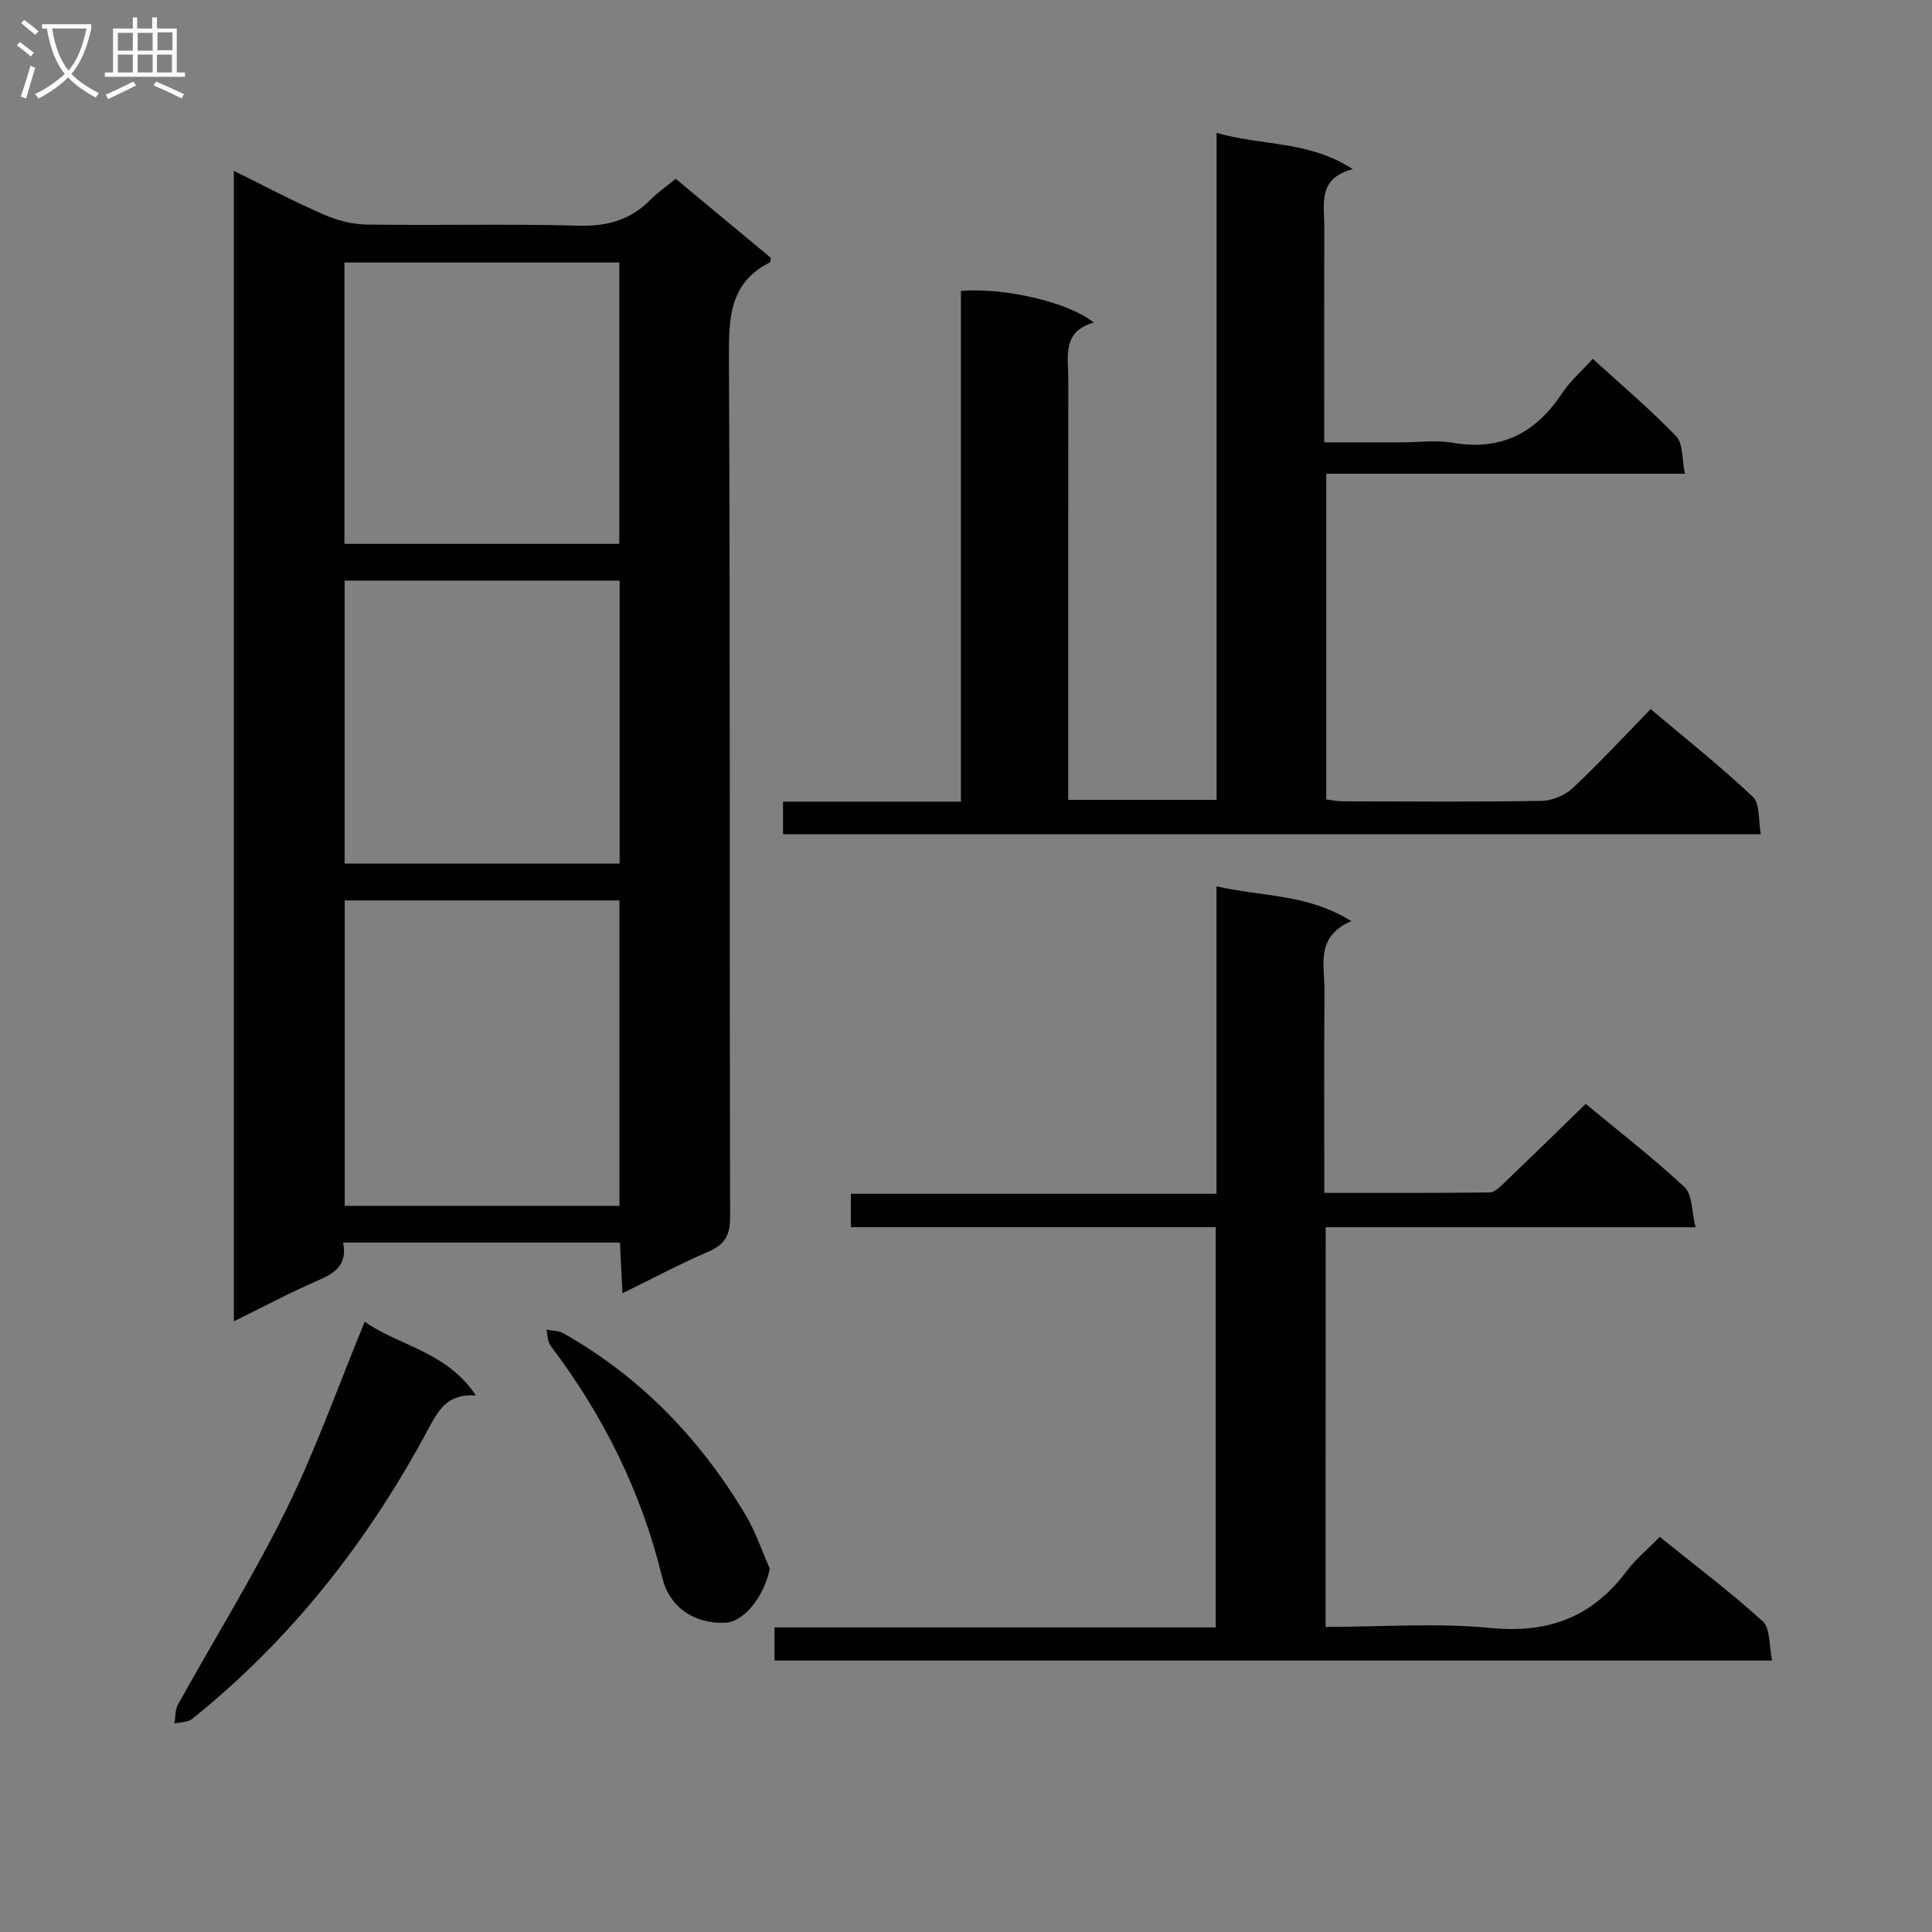
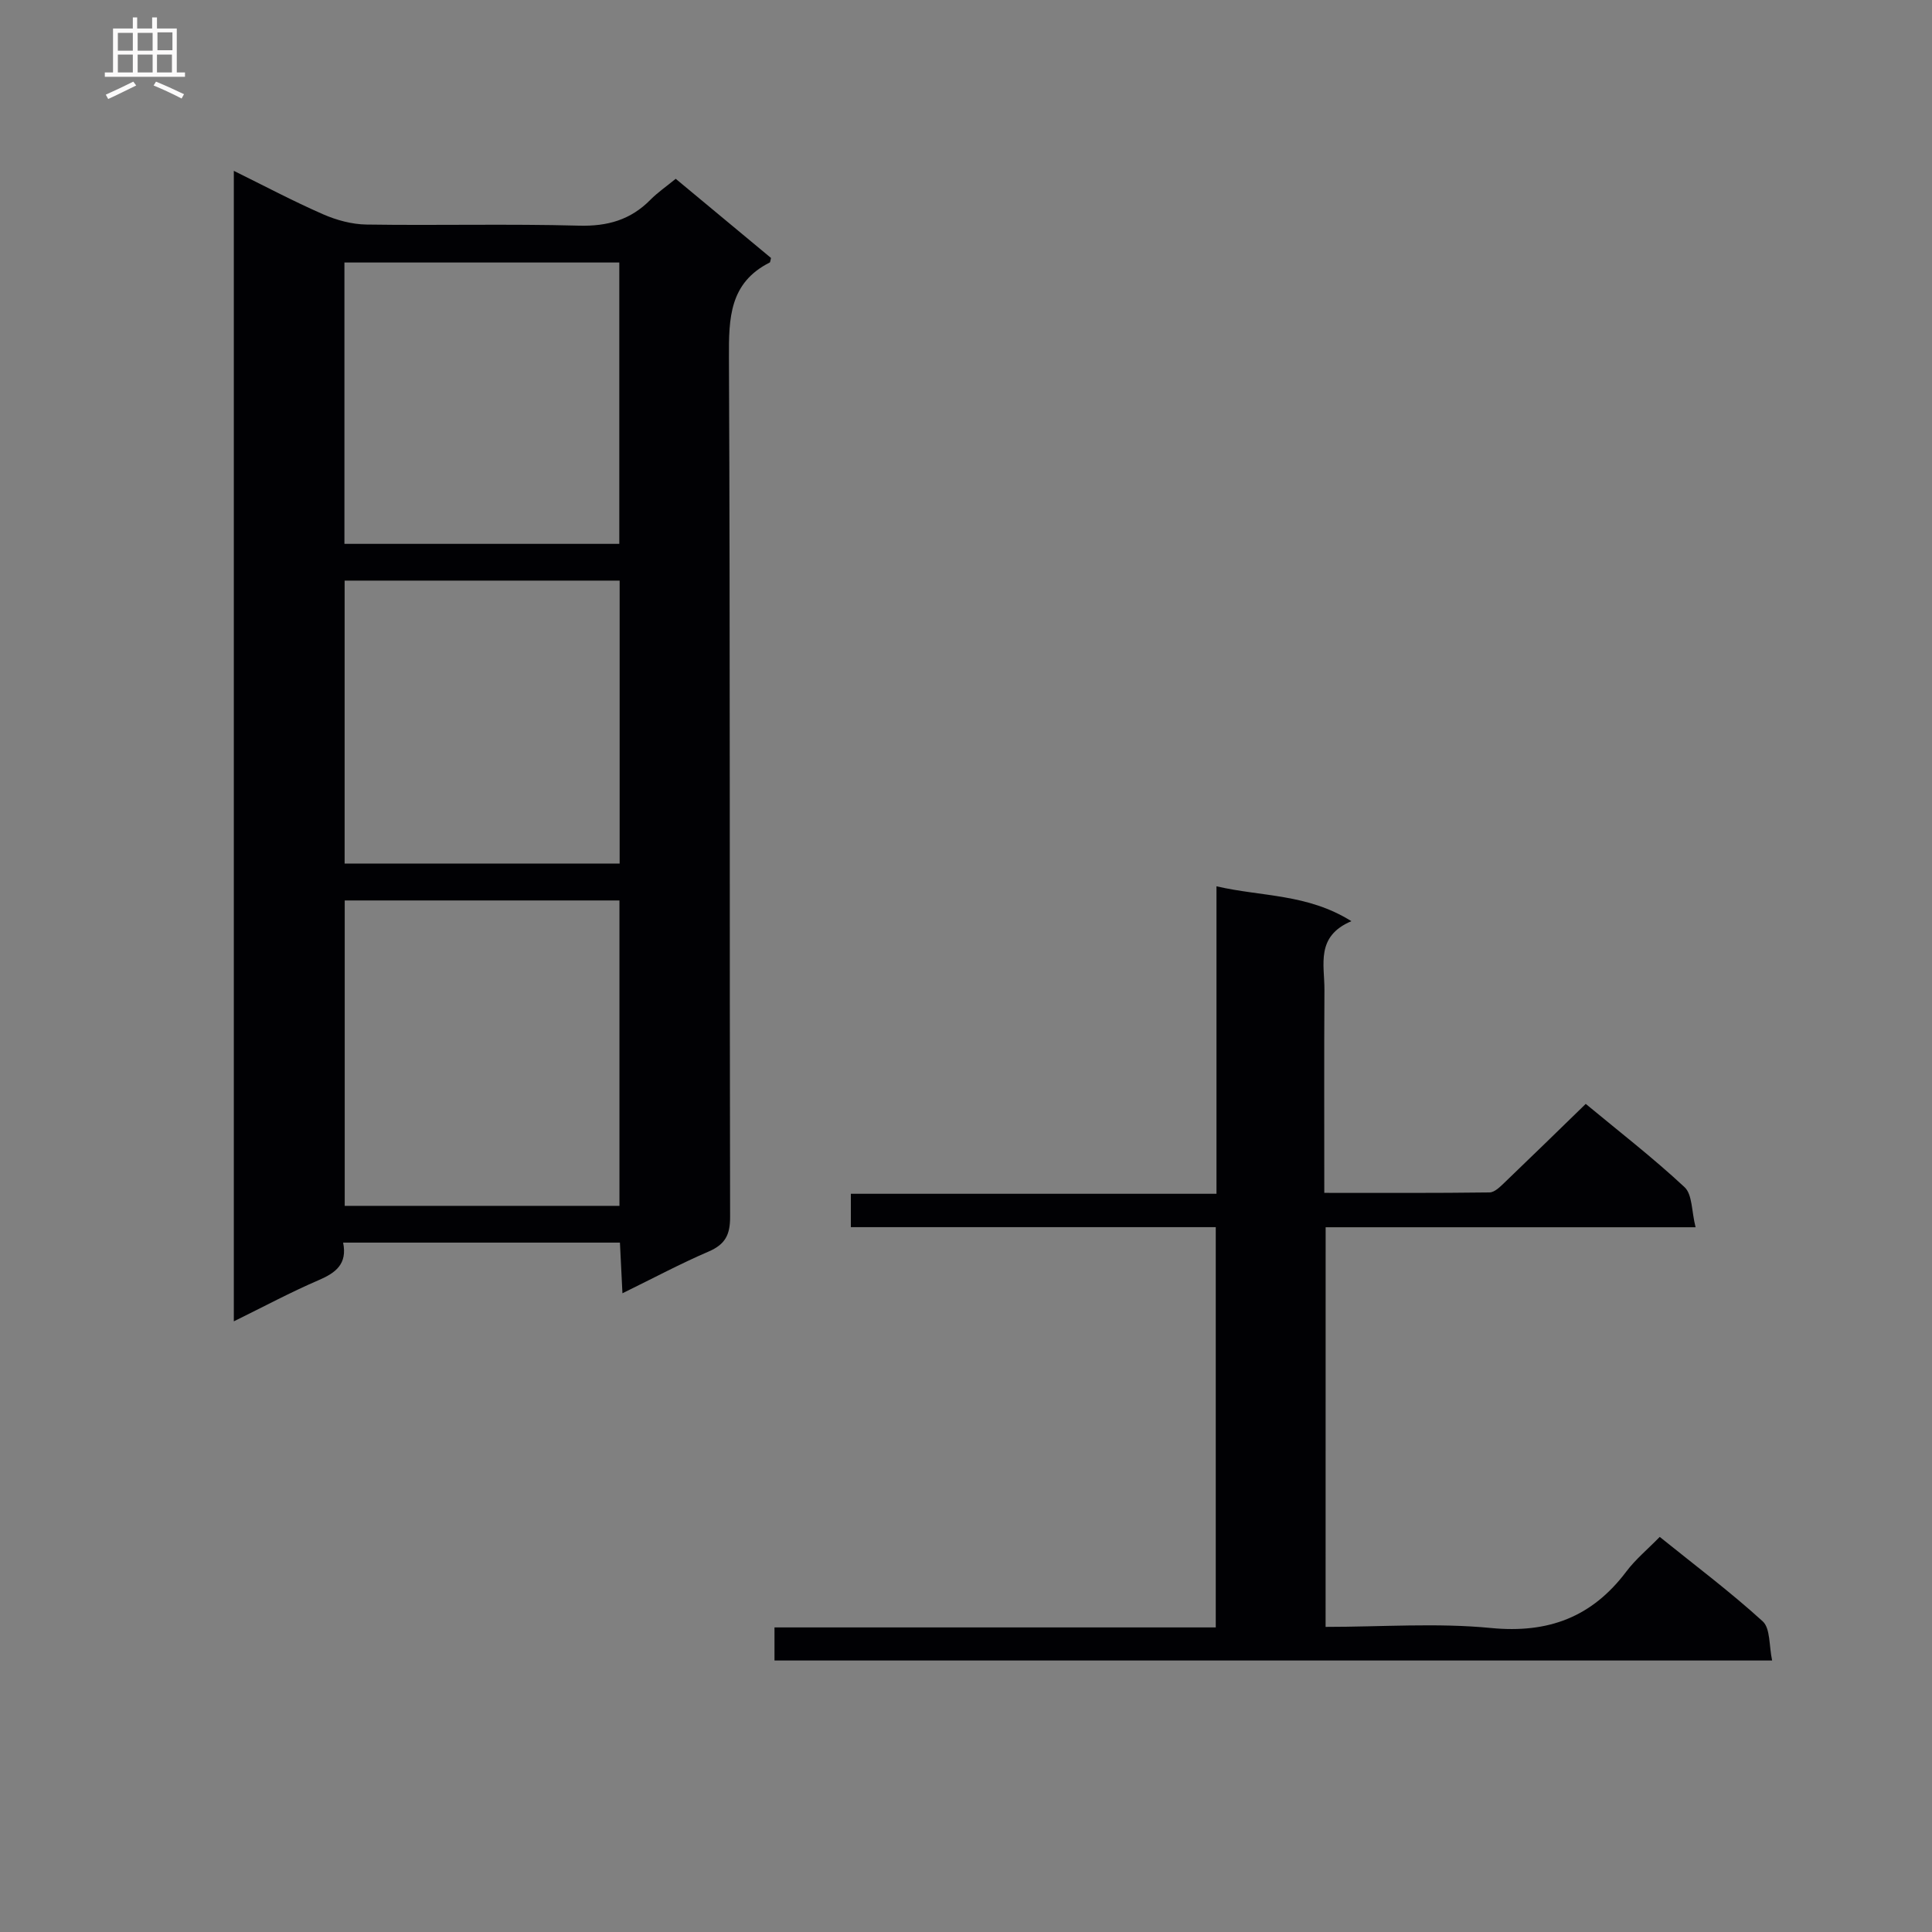
<svg xmlns="http://www.w3.org/2000/svg" enable-background="new 0 0 400 400" viewBox="0 0 400 400">
  <rect x="0" y="0" width="400" height="400" fill="#808080" stroke="none" />
  <g fill="#010104">
    <path d="m128.87 267.76c-.2-4.03-.35-7.14-.52-10.49-19.19 0-38.1 0-57.31 0 .9 4.42-1.51 6.25-5.08 7.78-5.77 2.48-11.32 5.46-17.55 8.52 0-79.61 0-158.58 0-238.2 6.27 3.09 12.26 6.27 18.45 8.98 2.8 1.23 6 2.1 9.03 2.14 14.66.22 29.33-.17 43.98.23 5.91.16 10.68-1.19 14.79-5.36 1.5-1.52 3.29-2.74 5.24-4.34 6.7 5.57 13.3 11.04 19.73 16.39-.16.63-.16.88-.25.93-8.36 4.21-8.5 11.5-8.46 19.7.27 59.31.1 118.62.24 177.92.01 3.71-1.03 5.68-4.43 7.15-5.77 2.48-11.33 5.45-17.86 8.65zm-57.5-81.33v63.23h56.88c0-21.18 0-42.08 0-63.23-19.08 0-37.84 0-56.88 0zm-.02-66.22v58.58h56.94c0-19.59 0-38.98 0-58.58-19.06 0-37.82 0-56.94 0zm56.87-65.86c-19.19 0-38.08 0-56.91 0v58.25h56.91c0-19.42 0-38.64 0-58.25z" />
-     <path d="m162.12 172.72c0-2.3 0-4.25 0-6.75h36.83c0-35.62 0-70.7 0-105.74 9.04-.73 22.32 2.33 27.5 6.56-6.62 1.86-5.27 7.05-5.27 11.67-.02 27.16-.01 54.31-.01 81.47v5.68h30.71c0-45.83 0-91.56 0-138.11 9.38 2.75 18.99 1.54 28.19 7.52-7.29 1.9-5.88 7.17-5.89 11.84-.04 14.64-.01 29.29-.01 44.72h16.15c3.5 0 7.08-.5 10.48.09 10.04 1.74 17.22-2.08 22.67-10.33 1.63-2.46 3.95-4.46 6.3-7.05 5.92 5.41 11.89 10.44 17.27 16.04 1.46 1.52 1.17 4.74 1.8 7.75-25.28 0-49.55 0-74.25 0v67.44c1.14.13 2.4.39 3.66.39 13.66.03 27.33.14 40.98-.1 2.19-.04 4.82-1.18 6.43-2.69 5.45-5.1 10.53-10.6 16.1-16.31 7.41 6.26 14.56 11.94 21.16 18.18 1.5 1.42 1.1 4.84 1.64 7.72-67.8.01-134.87.01-202.44.01z" />
    <path d="m274.45 336.83c11.67 0 23.05-.86 34.24.23 11.91 1.16 20.93-2.27 28.03-11.7 1.88-2.5 4.37-4.56 6.91-7.16 7.29 5.88 14.6 11.36 21.32 17.48 1.61 1.47 1.29 5.06 1.95 8.11-69.34 0-137.77 0-206.55 0 0-2.09 0-4.15 0-6.85h91.36c0-27.84 0-55.08 0-82.87-25.22 0-50.28 0-75.55 0 0-2.5 0-4.45 0-6.91h75.7c0-21.26 0-42.01 0-63.66 9.42 2.18 18.82 1.51 27.93 7.22-7.46 3.15-5.55 9.03-5.58 14.21-.08 13.8-.03 27.6-.03 42.04 11.68 0 22.94.06 34.21-.09 1.06-.01 2.23-1.2 3.13-2.06 5.51-5.28 10.97-10.61 16.79-16.27 6.83 5.66 13.92 11.15 20.46 17.24 1.63 1.52 1.44 4.98 2.28 8.3-26.17 0-51.24 0-76.59 0-.01 27.66-.01 54.76-.01 82.74z" />
-     <path d="m75.51 273.65c7.07 5.01 17.03 6.17 23.01 15.27-5.96-.44-7.79 3.12-9.93 7.09-12.38 23.09-28.27 43.39-48.79 59.86-.91.73-2.45.67-3.69.97.23-1.32.13-2.83.74-3.94 7.49-13.5 15.67-26.66 22.48-40.49 6.05-12.28 10.63-25.29 16.18-38.76z" />
-     <path d="m159.38 324.77c-1.09 5.51-5.23 11.04-9.22 11.2-6.86.28-11.66-3.62-13.03-9.26-4.28-17.72-12.17-33.62-23.14-48.09-.64-.84-.59-2.21-.85-3.33 1.19.24 2.54.2 3.54.77 16.02 9.07 28.34 21.92 37.71 37.63 2.05 3.46 3.34 7.38 4.99 11.08z" />
  </g>
-   <path d="m6.4 11.7c-1-.8-1.9-1.6-2.9-2.3l.6-.7c.9.7 1.9 1.4 2.9 2.2zm-2.1 8.3c.7-2.1 1.4-4.2 2-6.4.2.1.6.3 1 .4-.7 2.3-1.3 4.4-1.9 6.4zm3-12.8c-1.1-.9-2.1-1.7-2.9-2.4l.6-.7c1 .8 2 1.5 3 2.4zm1.4-1.3v-.9h10.2v.9c-.9 4.2-2.3 7.3-4.1 9.4 1.3 1.4 3.2 2.7 5.7 4-.2.2-.4.5-.7.9-2.5-1.4-4.4-2.7-5.7-4.2-1.4 1.5-3.5 3-6.1 4.4 0 0 0 0-.1-.1-.3-.4-.5-.7-.7-.8 2.7-1.3 4.7-2.8 6.2-4.2-1.8-2.2-3-5.3-3.7-9.4zm9.2 0h-7.1c.6 3.8 1.7 6.7 3.4 8.7 1.7-2 2.9-4.8 3.7-8.7z" fill="#fbfafa" />
  <path d="m31.6 3.6h.9v2.3h4.1v9.1h1.7v.9h-16.6v-.9h1.7v-9.1h4.1v-2.3h.9v2.3h3.1v-2.3zm-4 13.3.6.8c-1.9.9-3.8 1.9-5.8 2.8-.2-.3-.3-.6-.5-.9 2-.9 3.9-1.8 5.7-2.7zm-3.2-10.1v3.7h3.1v-3.7zm0 4.5v3.7h3.1v-3.7zm4.1-4.5v3.7h3.1v-3.7zm0 4.5v3.7h3.1v-3.7zm9.1 9.1c-2.1-1.1-4.1-2-5.8-2.7l.5-.8c2.2.9 4.1 1.8 5.8 2.6zm-1.9-13.7h-3.1v3.7h3.1v-3.6zm-3.2 4.6v3.7h3.1v-3.7z" fill="#fbfafa" />
</svg>